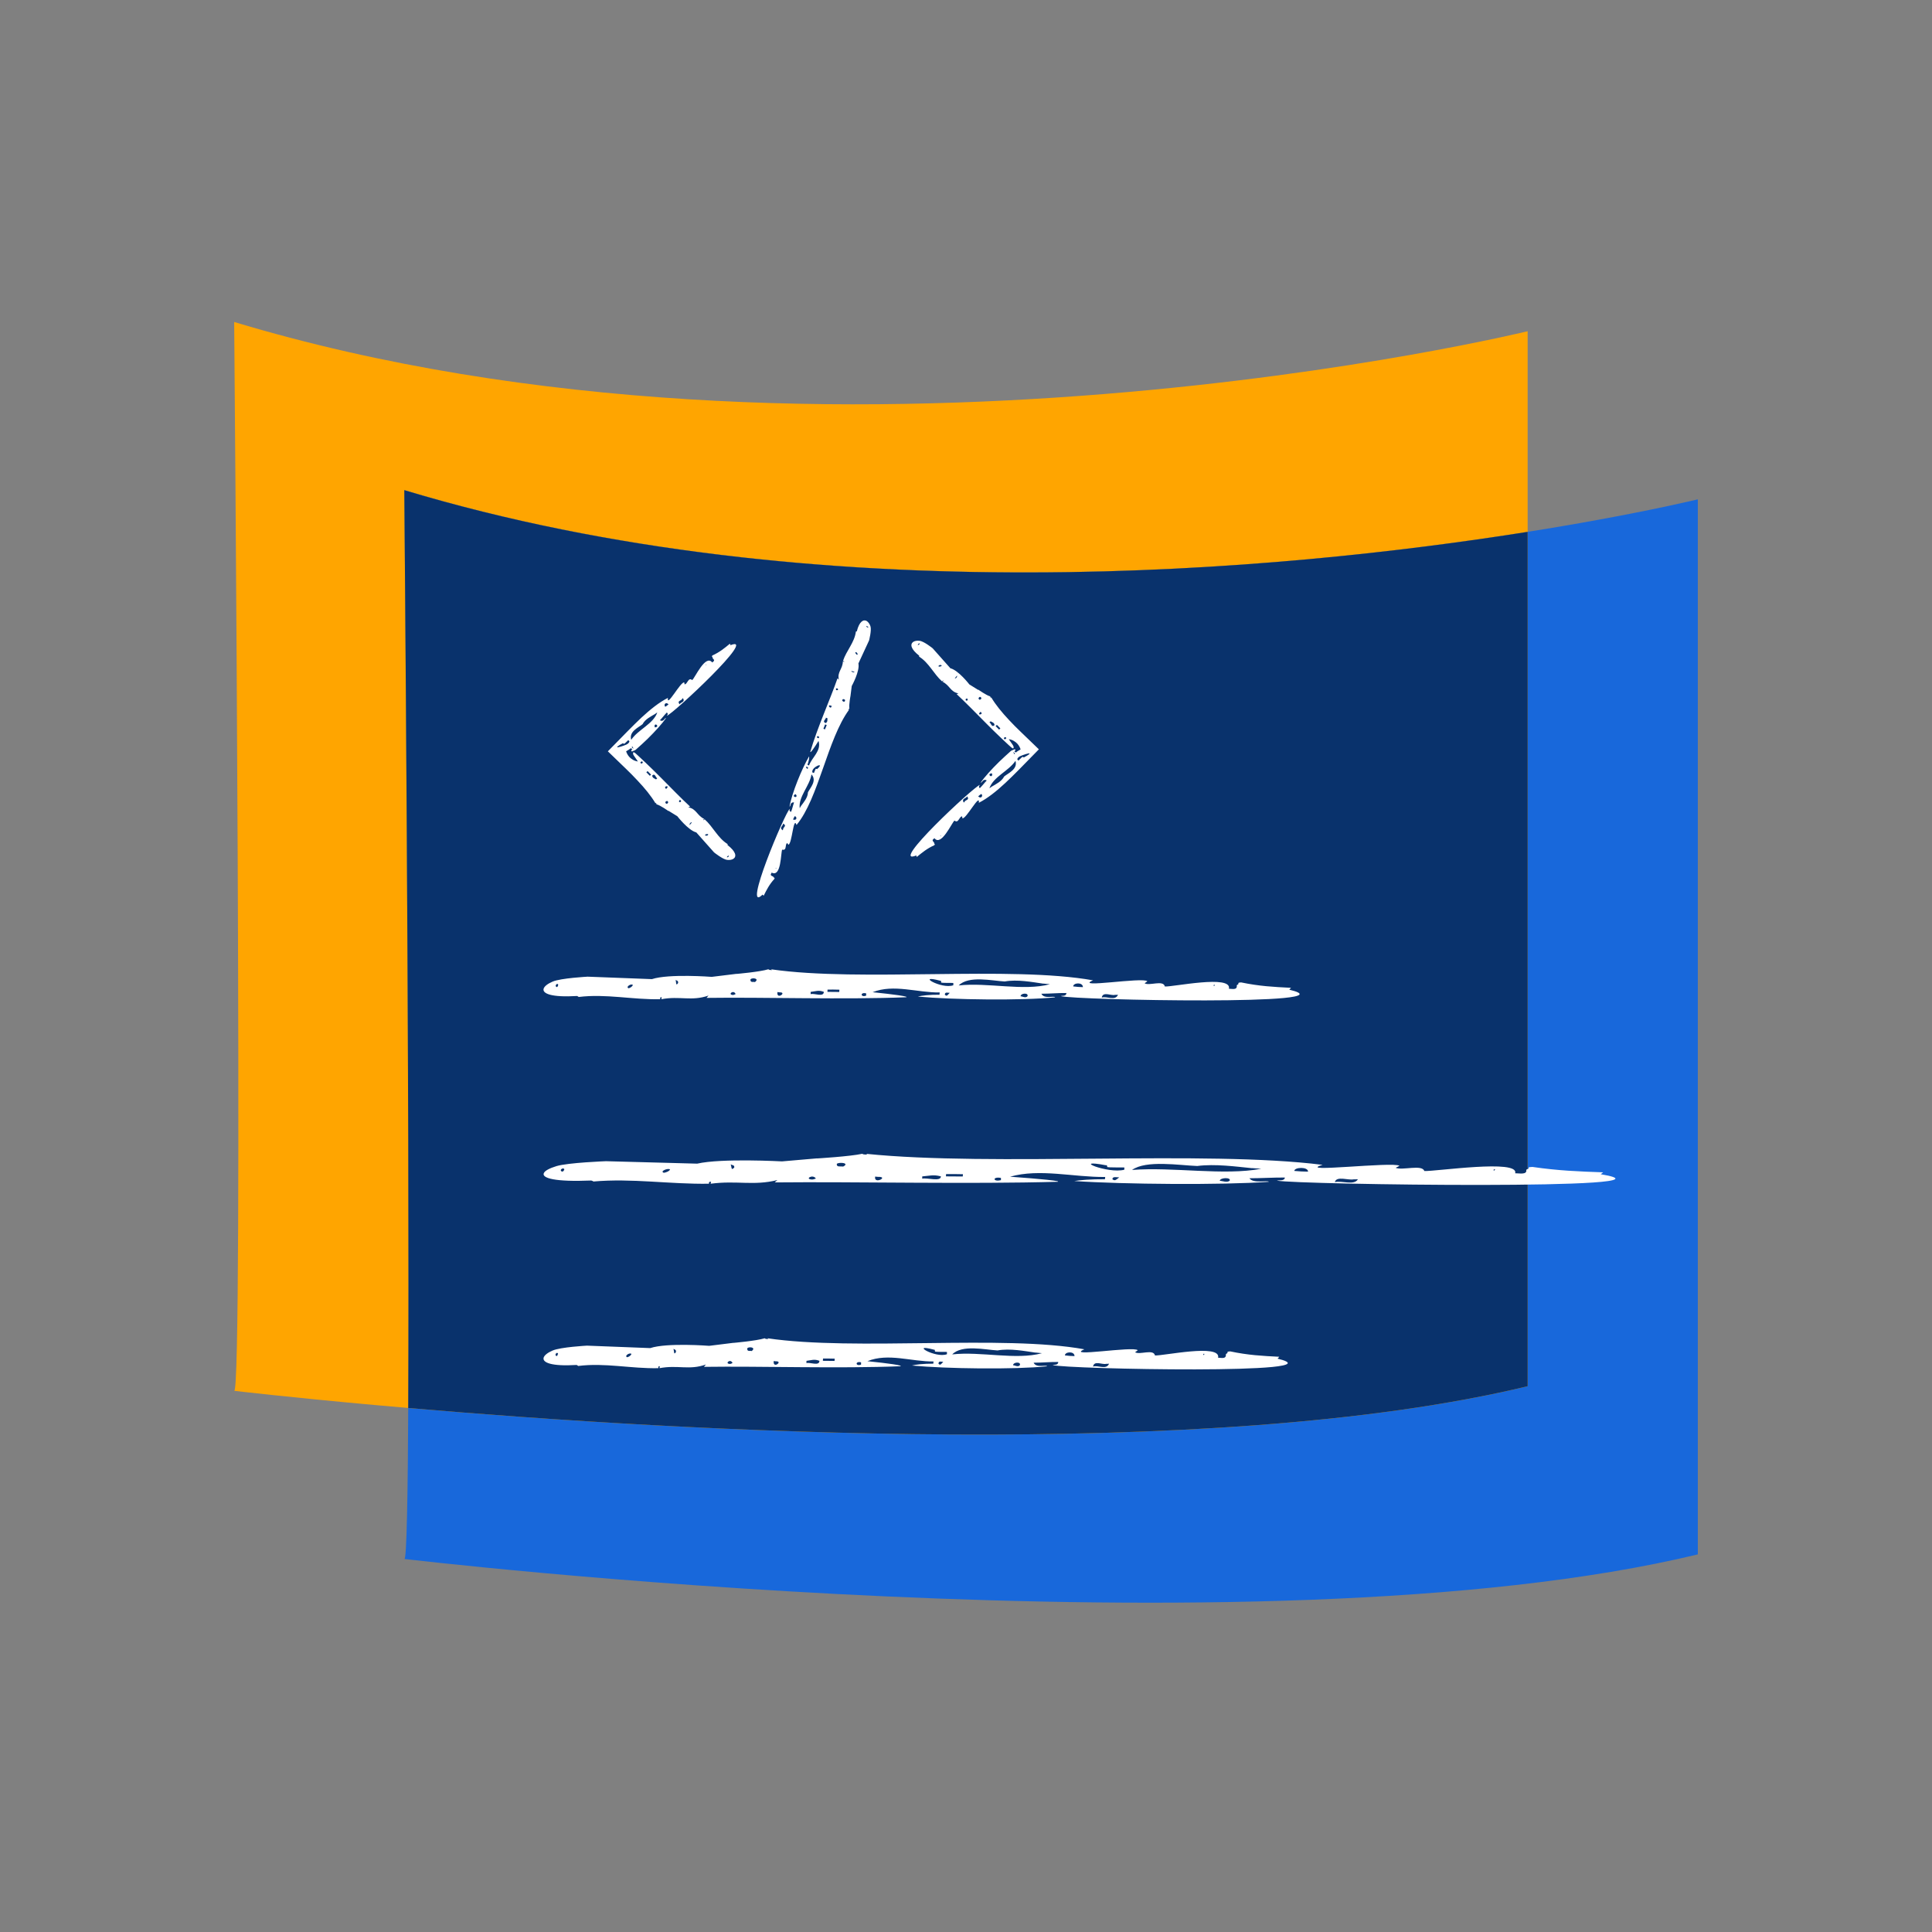
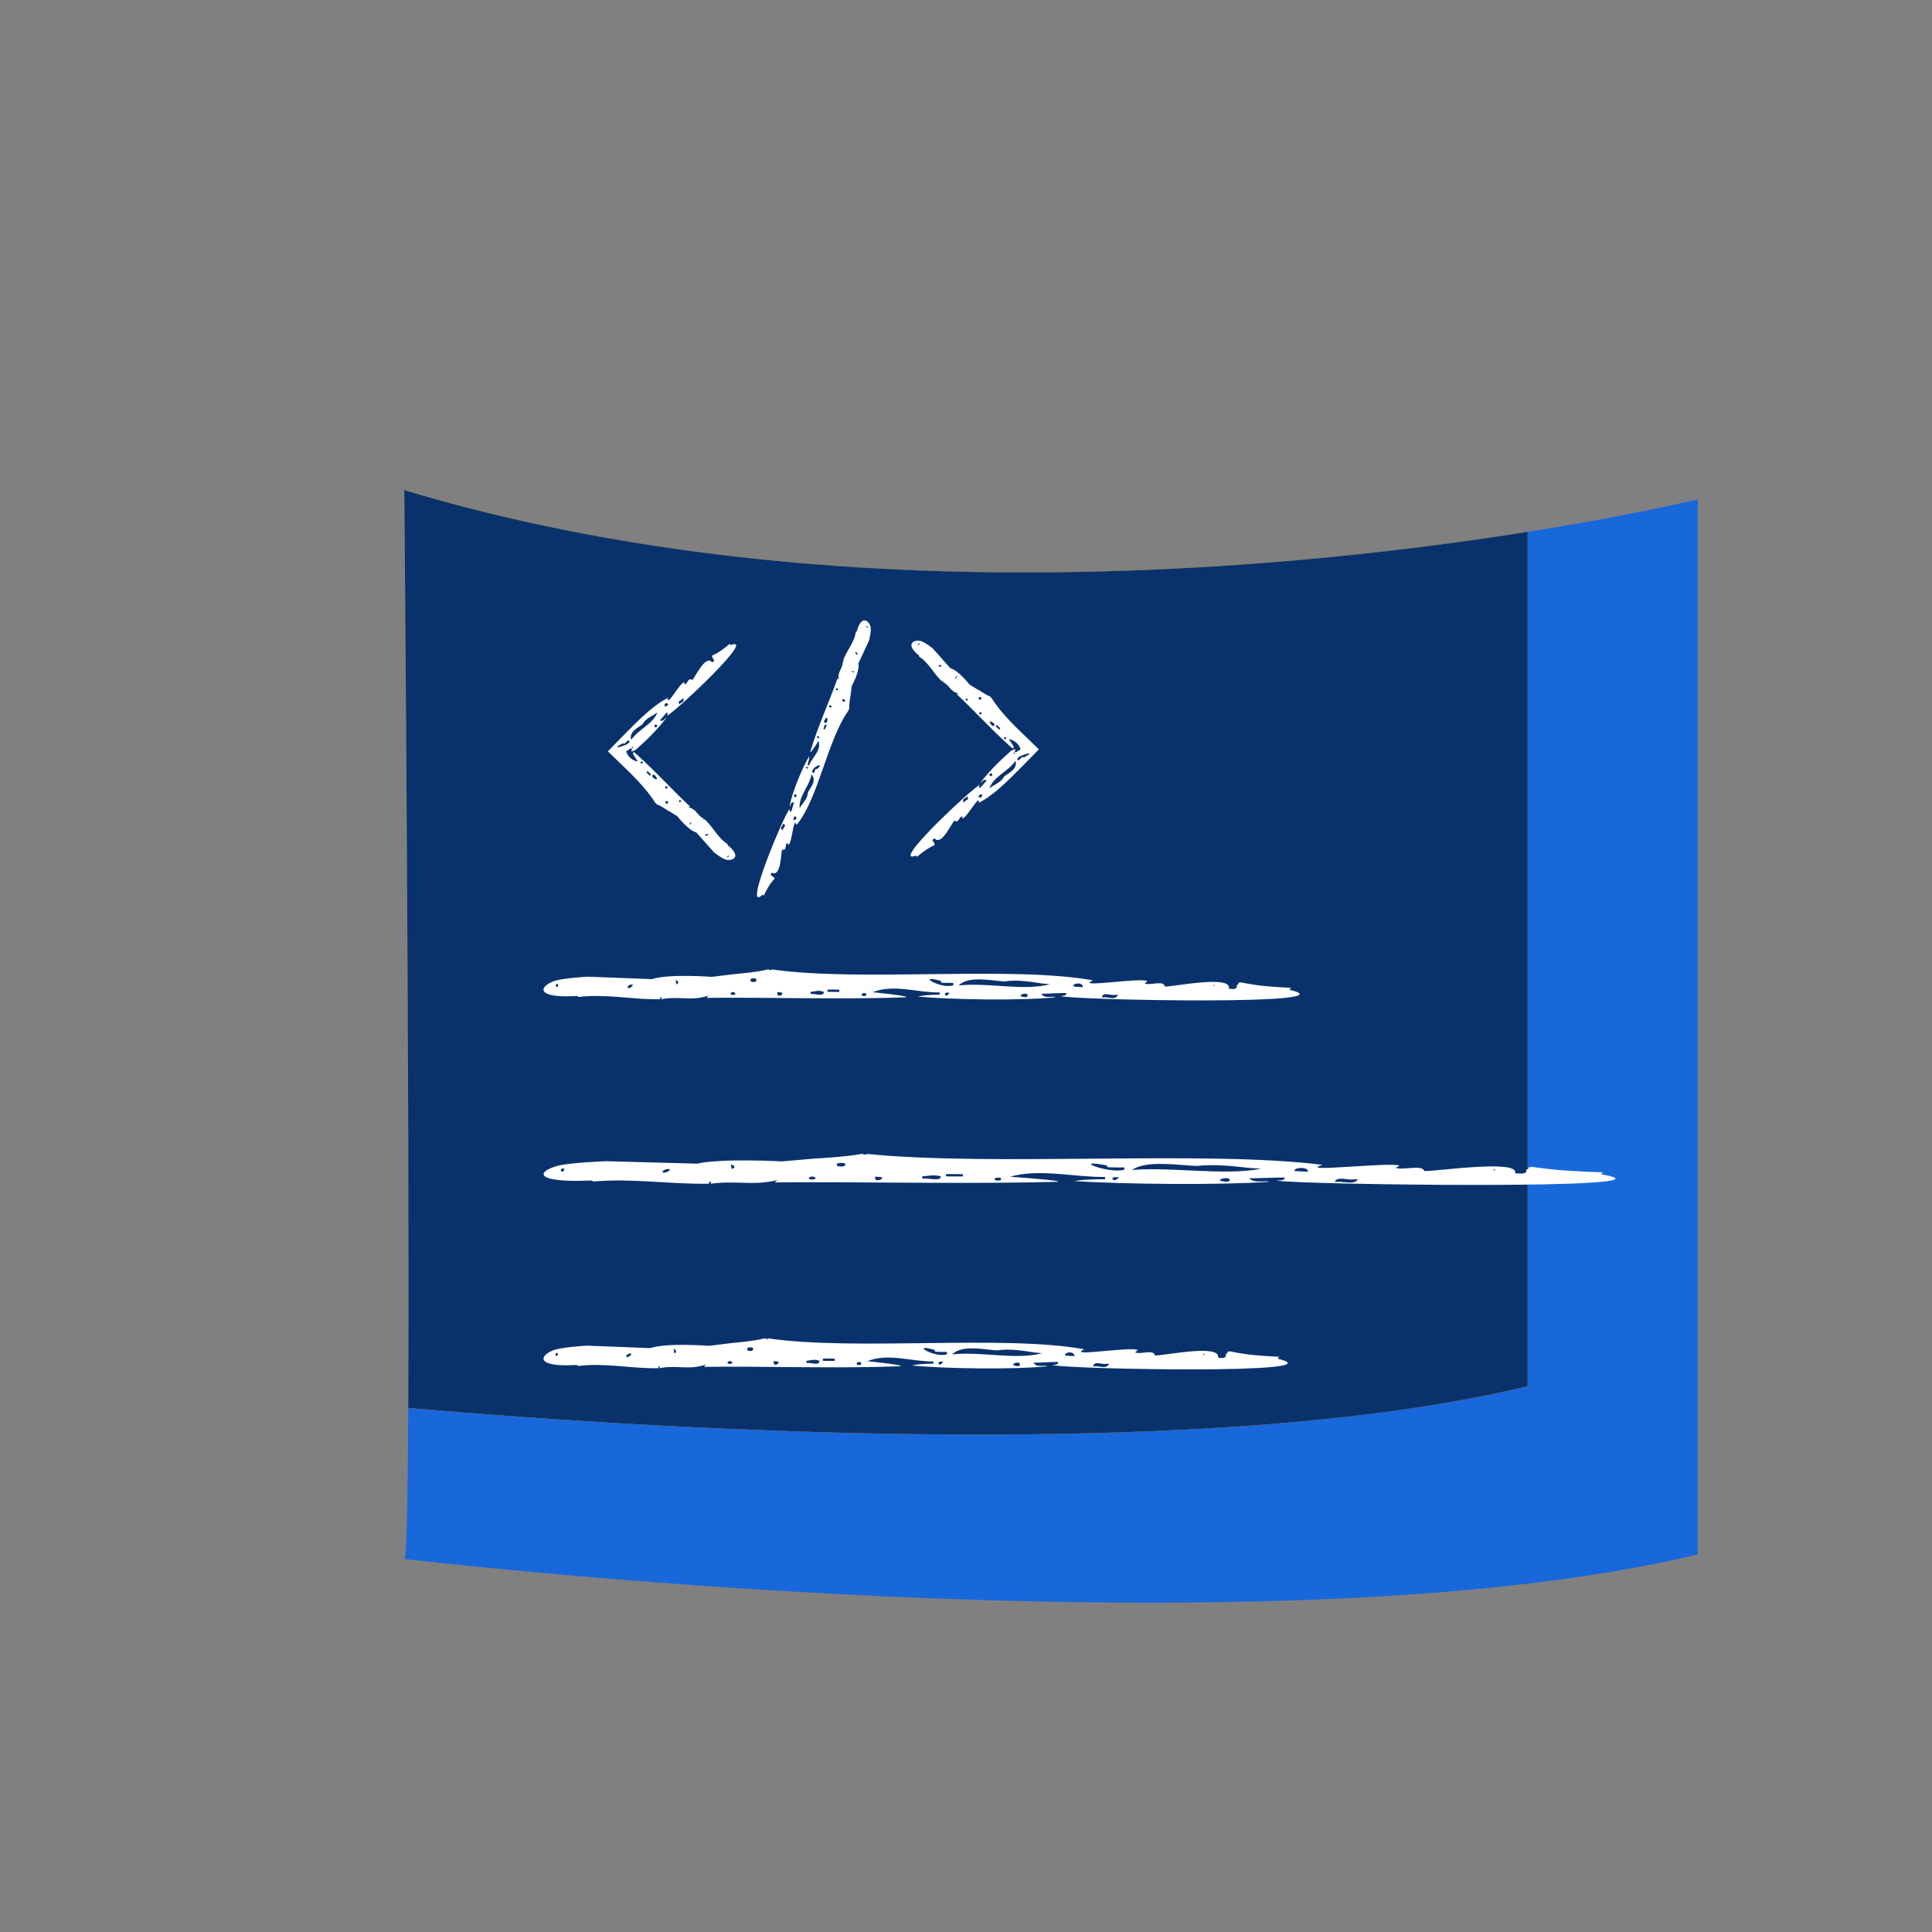
<svg xmlns="http://www.w3.org/2000/svg" width="200px" height="200px" viewBox="0 0 200 200" version="1.1">
  <rect x="0" y="0" width="200" height="200" fill="#808080" stroke="none" />
  <defs>
    <clipPath id="clip1">
      <path d="M 24.242 33.332 L 159 33.332 L 159 149 L 24.242 149 Z M 24.242 33.332 " />
    </clipPath>
    <clipPath id="clip2">
      <path d="M 41 50 L 175.758 50 L 175.758 165.91 L 41 165.91 Z M 41 50 " />
    </clipPath>
  </defs>
  <g id="surface1">
    <g clip-path="url(#clip1)" clip-rule="nonzero">
-       <path style=" stroke:none;fill-rule:nonzero;fill:rgb(100%,64.706%,0%);fill-opacity:1;" d="M 24.242 143.977 C 24.242 143.977 112.645 154.469 158.141 143.5 L 158.141 34.289 C 158.141 34.289 85.992 51.934 24.242 33.332 C 24.242 33.332 25.215 144.691 24.242 143.977 Z M 24.242 143.977 " />
-     </g>
+       </g>
    <g clip-path="url(#clip2)" clip-rule="nonzero">
      <path style=" stroke:none;fill-rule:nonzero;fill:rgb(9.412%,40.784%,85.882%);fill-opacity:1;" d="M 41.859 161.383 C 41.859 161.383 130.262 171.879 175.758 160.91 L 175.758 51.691 C 175.758 51.691 103.609 69.336 41.859 50.734 C 41.859 50.734 42.832 162.094 41.859 161.379 Z M 41.859 161.383 " />
    </g>
    <path style=" stroke:none;fill-rule:nonzero;fill:rgb(100%,64.706%,0%);fill-opacity:1;" d="M 158.141 55.059 L 158.141 143.5 C 125.426 151.391 70.516 148.184 42.258 145.754 C 42.418 115.246 41.852 50.742 41.852 50.742 C 84.871 63.699 132.934 59.062 158.133 55.059 Z M 158.141 55.059 " />
    <path style=" stroke:none;fill-rule:nonzero;fill:rgb(3.529%,19.608%,42.353%);fill-opacity:1;" d="M 158.141 55.059 L 158.141 143.5 C 125.426 151.391 70.516 148.184 42.258 145.754 C 42.418 115.246 41.852 50.742 41.852 50.742 C 84.871 63.699 132.934 59.062 158.133 55.059 Z M 158.141 55.059 " />
    <path style=" stroke:none;fill-rule:nonzero;fill:rgb(100%,100%,100%);fill-opacity:1;" d="M 69.191 83.926 L 70.117 84.496 C 70.117 84.496 71.246 85.961 72.082 86.172 L 73.922 88.242 C 73.922 88.242 74.828 88.969 75.27 89.016 C 75.543 89.047 75.785 89.004 75.941 88.891 C 76.258 88.664 76.203 88.168 75.316 87.48 C 75.316 87.453 75.305 87.406 75.328 87.383 C 74.301 86.75 73.836 85.609 72.941 84.809 C 72.879 84.902 72.785 84.934 72.801 84.867 L 72.902 84.777 C 72.141 84.414 72.109 83.742 71.246 83.566 L 71.438 83.496 C 70.516 82.648 69.492 81.586 68.438 80.527 C 67.91 79.996 67.379 79.473 66.836 78.957 C 66.57 78.703 66.305 78.457 66.043 78.215 L 65.848 78.039 L 65.75 77.953 C 65.75 77.953 65.73 77.941 65.715 77.93 L 65.605 77.871 L 65.586 77.871 L 65.566 77.883 C 65.539 77.91 65.527 77.949 65.535 78.008 C 65.535 78.031 65.539 78.07 65.555 78.105 C 65.555 78.137 65.633 78.234 65.672 78.301 C 65.859 78.578 66.035 78.828 66.035 78.828 C 65.652 78.781 65.324 78.555 65.141 78.352 C 64.992 78.184 64.883 77.988 64.816 77.773 C 65.031 77.648 65.195 77.559 65.293 77.453 L 65.457 77.543 C 65.344 77.648 65.324 77.754 65.391 77.777 C 65.414 77.793 65.438 77.797 65.457 77.797 L 65.457 77.777 C 65.512 77.754 65.578 77.727 65.652 77.695 L 65.73 77.664 C 65.77 77.641 65.73 77.68 65.859 77.57 C 66.258 77.219 66.652 76.859 67.035 76.488 C 67.809 75.727 68.535 74.934 68.938 74.34 C 68.812 74.27 68.711 74.789 68.316 74.559 C 68.574 74.297 68.789 73.996 69.035 73.754 C 69.238 73.965 69.031 74.027 69.035 74.094 C 69.684 73.898 78.539 65.633 75.617 66.789 L 75.562 66.633 C 74.984 67.109 74.508 67.508 73.75 67.852 C 73.688 67.941 73.66 67.938 73.766 68.039 C 73.766 68.078 73.758 68.145 73.809 68.176 C 74.07 68.422 73.797 68.496 73.73 68.578 C 73.027 67.684 71.934 70.195 71.656 70.402 C 71.234 70.062 71.168 70.859 70.867 70.84 C 70.867 70.812 70.844 70.664 70.836 70.645 C 70.465 70.527 68.996 73.32 69.141 72.246 C 68.238 72.699 67.32 73.438 66.387 74.301 C 65.91 74.754 65.441 75.215 64.98 75.684 C 64.301 76.371 63.617 77.074 62.926 77.777 C 63.559 78.391 64.195 79.004 64.816 79.602 C 65.219 79.988 65.613 80.391 65.996 80.801 C 66.746 81.594 67.398 82.387 67.863 83.168 L 67.887 83.105 C 67.895 83.137 67.988 83.184 67.945 83.254 C 68.371 83.363 69.191 83.957 69.191 83.957 Z M 64.633 77.016 C 64.633 77.016 64.613 76.996 64.602 76.996 C 64.66 77.016 65.031 76.605 65.039 76.613 L 65.16 76.742 C 65.102 77.043 64.688 77.148 64.262 77.289 C 64.059 77.348 63.891 77.387 63.883 77.344 C 63.879 77.305 64.059 77.152 64.438 76.965 C 64.438 76.906 64.566 76.984 64.629 77.012 Z M 67.809 73.91 C 67.883 73.867 67.961 73.809 68.043 73.75 C 67.633 74.945 66.047 75.527 65.344 76.586 C 65.082 75.723 66.109 75.312 66.52 74.965 C 66.773 74.461 67.387 74.164 67.809 73.914 Z M 73.117 68.867 L 73.055 68.793 L 73.078 68.77 C 73.078 68.77 73.113 68.812 73.117 68.828 C 73.125 68.848 73.133 68.867 73.117 68.867 Z M 69.062 83.203 C 68.898 83.246 68.738 82.961 69.082 82.91 C 69.082 82.98 69.297 82.992 69.062 83.203 Z M 68.871 73.164 C 68.664 72.953 68.918 72.617 69.207 72.91 C 69.109 73.012 68.988 73.09 68.871 73.164 Z M 71.48 85.168 C 71.781 85.023 71.508 85.254 71.398 85.414 C 71.41 85.363 71.352 85.277 71.469 85.195 Z M 72.996 86.41 C 73.125 86.32 73.27 86.332 73.312 86.367 C 73.328 86.543 72.941 86.555 72.996 86.41 Z M 75.289 88.656 C 75.414 88.539 75.512 88.547 75.41 88.691 C 75.309 88.773 75.172 88.781 75.309 88.633 C 75.309 88.633 75.297 88.652 75.297 88.664 Z M 70.691 72.266 C 70.98 72.715 70.406 72.68 70.359 72.922 C 70.035 72.523 70.562 72.539 70.609 72.363 C 70.648 72.324 70.672 72.289 70.691 72.266 Z M 67.504 80.297 C 67.824 79.973 67.867 80.531 68.043 80.559 L 67.914 80.684 C 67.73 80.566 67.562 80.559 67.512 80.305 Z M 68.023 75.098 C 68.098 75.277 67.875 75.254 67.824 75.312 C 67.641 75.129 67.863 74.848 68.023 75.098 Z M 65.52 77.465 C 65.293 77.297 65.457 77.328 65.477 77.27 C 65.477 77.348 65.594 77.48 65.586 77.488 C 65.574 77.488 65.547 77.473 65.52 77.465 Z M 67.27 80.312 C 67.145 80.191 67.027 80.07 66.91 79.945 L 67.039 79.824 C 67.156 79.945 67.281 80.07 67.398 80.188 Z M 66.289 78.938 L 66.414 78.812 C 66.707 78.867 66.402 79.203 66.289 78.945 Z M 68.945 81.68 C 68.945 81.68 68.918 81.613 68.898 81.602 C 68.637 81.371 69.445 81.25 68.945 81.68 Z M 70.34 82.824 C 70.387 82.824 70.453 82.824 70.477 82.855 C 70.633 83.047 70.137 83.164 70.34 82.824 Z M 101.273 71.426 L 100.348 70.852 C 100.348 70.852 99.219 69.387 98.387 69.18 L 96.547 67.109 C 96.547 67.109 95.641 66.379 95.195 66.336 C 94.922 66.301 94.68 66.348 94.523 66.457 C 94.211 66.688 94.262 67.18 95.148 67.871 C 95.148 67.895 95.164 67.941 95.137 67.969 C 96.168 68.602 96.629 69.738 97.523 70.539 C 97.59 70.449 97.68 70.414 97.668 70.48 L 97.562 70.57 C 98.328 70.938 98.359 71.609 99.219 71.785 L 99.031 71.855 C 99.949 72.703 100.973 73.762 102.031 74.824 C 102.555 75.355 103.09 75.879 103.629 76.391 C 103.895 76.645 104.164 76.895 104.426 77.137 L 104.621 77.312 L 104.719 77.395 L 104.863 77.48 L 104.883 77.48 L 104.902 77.465 C 104.926 77.441 104.938 77.402 104.934 77.344 C 104.914 77.211 104.836 77.113 104.797 77.051 C 104.605 76.77 104.43 76.523 104.43 76.523 C 104.816 76.566 105.141 76.797 105.324 76.996 C 105.508 77.199 105.605 77.426 105.652 77.578 C 105.438 77.699 105.273 77.793 105.176 77.895 L 105.012 77.805 C 105.121 77.699 105.141 77.598 105.078 77.57 L 105.012 77.57 C 104.953 77.598 104.887 77.621 104.816 77.656 L 104.738 77.688 C 104.699 77.707 104.738 77.668 104.605 77.777 C 104.23 78.113 103.824 78.484 103.434 78.859 C 102.656 79.621 101.934 80.414 101.527 81.008 C 101.652 81.078 101.758 80.559 102.148 80.793 C 101.895 81.055 101.68 81.352 101.43 81.594 C 101.23 81.387 101.438 81.32 101.43 81.254 C 100.785 81.449 91.93 89.719 94.852 88.559 L 94.902 88.715 C 95.484 88.242 95.957 87.844 96.715 87.5 C 96.781 87.406 96.809 87.414 96.703 87.312 C 96.703 87.27 96.711 87.207 96.656 87.172 C 96.395 86.926 96.668 86.855 96.734 86.77 C 97.438 87.668 98.535 85.156 98.809 84.945 C 99.234 85.285 99.297 84.492 99.598 84.512 C 99.598 84.539 99.625 84.688 99.629 84.707 C 100.004 84.824 101.469 82.031 101.328 83.105 C 102.227 82.648 103.145 81.914 104.078 81.047 C 104.559 80.594 105.027 80.137 105.488 79.668 C 106.164 78.977 106.852 78.273 107.543 77.57 C 106.91 76.961 106.27 76.348 105.652 75.746 C 105.246 75.359 104.852 74.961 104.469 74.551 C 103.719 73.754 103.066 72.961 102.605 72.18 L 102.578 72.246 C 102.57 72.211 102.48 72.168 102.52 72.094 C 102.098 71.984 101.273 71.391 101.273 71.391 Z M 105.832 78.332 C 105.832 78.332 105.852 78.352 105.867 78.352 C 105.809 78.332 105.438 78.742 105.43 78.738 L 105.305 78.605 C 105.363 78.309 105.781 78.203 106.207 78.059 C 106.406 78 106.578 77.961 106.582 78.008 C 106.59 78.047 106.406 78.195 106.027 78.387 C 106.027 78.441 105.898 78.363 105.84 78.34 Z M 102.656 81.438 C 102.586 81.484 102.508 81.543 102.422 81.602 C 102.832 80.402 104.418 79.824 105.121 78.762 C 105.383 79.629 104.359 80.039 103.949 80.383 C 103.695 80.891 103.082 81.184 102.656 81.438 Z M 97.348 86.484 L 97.414 86.555 L 97.387 86.582 C 97.387 86.582 97.355 86.535 97.348 86.523 C 97.34 86.504 97.336 86.484 97.348 86.484 Z M 101.406 72.148 C 101.566 72.102 101.73 72.387 101.387 72.441 C 101.387 72.367 101.168 72.355 101.406 72.148 Z M 101.594 82.188 C 101.801 82.395 101.547 82.734 101.262 82.441 C 101.359 82.336 101.477 82.258 101.594 82.188 Z M 98.984 70.184 C 98.684 70.324 98.961 70.098 99.07 69.934 C 99.059 69.988 99.113 70.07 98.996 70.156 Z M 97.473 68.938 C 97.34 69.027 97.199 69.016 97.152 68.984 C 97.141 68.809 97.523 68.793 97.473 68.938 Z M 95.176 66.691 C 95.051 66.809 94.953 66.805 95.059 66.66 C 95.156 66.574 95.293 66.57 95.156 66.719 C 95.156 66.719 95.168 66.699 95.168 66.688 Z M 99.773 83.086 C 99.488 82.637 100.062 82.668 100.105 82.426 C 100.434 82.824 99.906 82.812 99.859 82.988 C 99.828 83.02 99.801 83.051 99.773 83.086 Z M 102.965 75.051 C 102.645 75.379 102.598 74.816 102.422 74.789 L 102.551 74.668 C 102.734 74.785 102.906 74.789 102.957 75.043 Z M 102.441 80.254 C 102.371 80.07 102.59 80.098 102.645 80.039 C 102.828 80.219 102.605 80.5 102.441 80.254 Z M 104.945 77.883 C 105.176 78.051 105.012 78.02 104.992 78.078 C 104.992 78 104.875 77.871 104.883 77.863 C 104.895 77.863 104.922 77.875 104.945 77.883 Z M 103.199 75.039 C 103.316 75.148 103.438 75.281 103.559 75.402 L 103.426 75.527 C 103.309 75.402 103.184 75.281 103.066 75.164 Z M 104.176 76.414 L 104.051 76.535 C 103.758 76.484 104.066 76.145 104.176 76.406 Z M 101.523 73.672 C 101.523 73.672 101.547 73.738 101.566 73.75 C 101.828 73.977 101.02 74.102 101.523 73.672 Z M 100.125 72.531 C 100.082 72.531 100.016 72.531 99.988 72.5 C 99.832 72.309 100.328 72.191 100.125 72.531 Z M 88.043 72.039 L 88.172 71.016 C 88.172 71.016 89.027 69.484 88.863 68.68 L 89.965 66.301 C 89.965 66.301 90.246 65.242 90.109 64.832 C 90.023 64.578 89.879 64.383 89.719 64.285 C 89.387 64.094 88.953 64.324 88.699 65.352 C 88.676 65.352 88.641 65.383 88.602 65.379 C 88.461 66.516 87.625 67.336 87.266 68.418 C 87.375 68.441 87.441 68.508 87.375 68.52 L 87.254 68.461 C 87.238 69.27 86.645 69.543 86.84 70.363 L 86.699 70.219 C 85.922 72.453 84.59 75.375 83.875 77.844 L 83.898 77.844 L 83.918 77.852 C 84.137 77.684 84.734 76.699 84.734 76.699 C 85.055 77.738 84.051 78.387 83.75 79.242 L 83.586 79.172 C 83.73 78.809 83.781 78.457 83.762 78.293 C 83.027 79.516 81.961 82.137 81.734 83.488 C 81.879 83.508 81.746 83.008 82.199 83.07 C 82.082 83.398 82.016 83.742 81.891 84.043 C 81.625 83.938 81.781 83.801 81.746 83.742 C 81.25 84.152 76.797 94.719 78.938 92.609 L 79.055 92.727 C 79.375 92.09 79.633 91.566 80.168 90.98 C 80.184 90.879 80.215 90.879 80.078 90.82 C 80.066 90.789 80.047 90.727 79.98 90.715 C 79.641 90.59 79.855 90.43 79.883 90.332 C 80.895 90.859 80.816 88.242 80.973 87.953 C 81.5 88.09 81.219 87.375 81.5 87.277 C 81.512 87.297 81.59 87.422 81.609 87.441 C 81.996 87.402 82.133 84.406 82.457 85.402 C 84.734 82.68 85.66 76.504 87.891 73.477 L 87.82 73.477 C 87.82 73.477 87.852 73.363 87.93 73.371 C 87.859 72.961 88.047 72.023 88.047 72.023 Z M 84.434 79.57 C 84.434 79.57 84.461 79.582 84.469 79.582 C 84.414 79.562 84.277 80.012 84.258 80.023 L 84.094 79.961 C 83.945 79.395 85.477 78.82 84.609 79.594 C 84.637 79.641 84.5 79.594 84.441 79.574 Z M 82.922 83.43 C 82.875 83.5 82.832 83.574 82.785 83.664 C 82.641 82.461 83.82 81.359 84.004 80.164 C 84.605 80.824 83.859 81.566 83.637 82.023 C 83.625 82.562 83.203 83.051 82.922 83.43 Z M 80.293 89.844 L 80.379 89.883 L 80.363 89.914 C 80.363 89.914 80.312 89.887 80.305 89.883 C 80.293 89.867 80.281 89.848 80.293 89.844 Z M 87.449 72.422 C 87.559 72.551 87.371 72.797 87.176 72.508 C 87.238 72.473 87.168 72.285 87.449 72.422 Z M 82.281 84.484 C 82.555 84.59 82.473 84.98 82.094 84.836 C 82.137 84.707 82.211 84.594 82.281 84.484 Z M 88.223 69.57 C 87.969 69.363 88.289 69.512 88.477 69.551 C 88.426 69.559 88.375 69.641 88.25 69.57 Z M 88.719 67.785 C 88.59 67.707 88.531 67.57 88.543 67.527 C 88.699 67.449 88.871 67.785 88.719 67.785 Z M 89.797 64.941 C 89.633 64.875 89.605 64.785 89.777 64.832 C 89.895 64.883 89.961 65.008 89.762 64.941 Z M 81.035 85.957 C 80.594 85.668 81.113 85.488 81.055 85.254 C 81.52 85.48 81.043 85.664 81.07 85.832 Z M 85.477 74.855 C 85.047 74.691 85.539 74.453 85.492 74.289 L 85.66 74.355 C 85.637 74.559 85.699 74.711 85.484 74.848 Z M 82.223 82.473 C 82.082 82.336 82.289 82.277 82.316 82.207 C 82.555 82.305 82.477 82.621 82.223 82.473 Z M 83.504 79.367 C 83.77 79.453 83.582 79.559 83.594 79.613 C 83.555 79.562 83.41 79.445 83.43 79.406 C 83.441 79.383 83.477 79.387 83.508 79.367 Z M 85.582 75.059 C 85.531 75.203 85.465 75.359 85.398 75.508 L 85.238 75.438 C 85.297 75.285 85.359 75.137 85.418 74.988 Z M 84.746 76.426 L 84.578 76.359 C 84.5 76.086 84.938 76.23 84.746 76.418 Z M 86.117 73.09 C 86.117 73.09 86.07 73.137 86.066 73.164 C 85.969 73.477 85.516 72.812 86.117 73.09 Z M 86.566 71.445 C 86.555 71.406 86.523 71.348 86.539 71.312 C 86.645 71.105 86.957 71.504 86.566 71.445 Z M 76.238 100.812 L 73.68 101.125 C 73.68 101.125 69.258 100.781 67.484 101.359 L 60.832 101.105 C 60.832 101.105 58.051 101.254 57.211 101.613 C 56.688 101.836 56.352 102.102 56.277 102.348 C 56.129 102.852 57.066 103.266 59.742 103.105 C 59.773 103.129 59.879 103.164 59.898 103.207 C 62.73 102.855 65.457 103.5 68.344 103.438 C 68.305 103.285 68.402 103.176 68.496 103.254 L 68.461 103.438 C 70.387 103.078 71.586 103.676 73.348 103.059 C 73.348 103.059 73.137 103.301 73.145 103.301 C 79.164 103.215 87.324 103.496 93.848 103.234 L 93.812 103.207 L 93.828 103.184 C 93.219 102.992 90.336 102.715 90.332 102.715 C 92.504 101.836 94.969 102.773 97.277 102.738 L 97.258 102.973 C 96.258 102.961 95.371 103.066 95.012 103.164 C 98.594 103.5 105.789 103.594 109.227 103.242 C 109.133 103.059 108.07 103.449 107.805 102.871 C 108.684 102.871 109.559 102.785 110.391 102.797 C 110.391 103.176 109.918 103.047 109.82 103.117 C 111.246 103.539 140.426 104.102 133.469 102.453 L 133.645 102.258 C 131.844 102.168 130.355 102.09 128.484 101.699 C 128.219 101.73 128.191 101.691 128.191 101.887 C 128.121 101.918 128.004 101.973 128.035 102.055 C 128.062 102.531 127.473 102.344 127.219 102.355 C 127.539 100.871 121.402 102.18 120.586 102.121 C 120.43 101.41 118.98 102.09 118.492 101.789 C 118.527 101.762 118.746 101.605 118.773 101.582 C 118.336 101.125 111.09 102.348 113.156 101.484 C 104.602 99.953 89.086 101.68 79.836 100.344 L 79.91 100.43 C 79.836 100.402 79.609 100.441 79.551 100.336 C 78.637 100.617 76.238 100.82 76.238 100.82 Z M 97.445 101.75 C 97.445 101.75 97.461 101.719 97.445 101.703 C 97.445 101.777 98.633 101.738 98.688 101.758 L 98.688 101.992 C 97.473 102.441 94.707 100.82 97.336 101.527 C 97.426 101.469 97.426 101.664 97.438 101.75 Z M 108.004 101.82 C 108.215 101.848 108.438 101.867 108.684 101.887 C 105.945 102.621 102.254 101.68 99.246 102.012 C 100.277 100.961 102.715 101.535 104.008 101.602 C 105.312 101.367 106.852 101.664 108.004 101.828 Z M 125.648 102.074 L 125.648 101.953 L 125.754 101.953 C 125.754 101.984 125.738 102.023 125.719 102.035 C 125.707 102.062 125.676 102.082 125.648 102.074 Z M 77.691 101.371 C 77.895 101.176 78.656 101.293 78.148 101.664 C 78.016 101.602 77.637 101.777 77.691 101.371 Z M 111.098 102.113 C 111.098 101.723 112.102 101.652 112.102 102.188 C 111.758 102.188 111.422 102.152 111.098 102.113 Z M 70.211 101.742 C 69.941 102.152 70.02 101.691 69.938 101.438 C 70 101.496 70.242 101.523 70.191 101.711 L 70.211 101.75 Z M 65.512 101.965 C 65.441 102.168 65.18 102.289 65.059 102.305 C 64.738 102.148 65.371 101.781 65.512 101.965 Z M 57.773 101.965 C 57.758 102.191 57.578 102.27 57.523 102.043 C 57.543 101.875 57.773 101.742 57.797 102.004 C 57.797 101.992 57.785 101.973 57.773 101.965 Z M 115.734 102.973 C 115.461 103.652 114.547 103.09 114.051 103.273 C 114.164 102.598 115.043 103.105 115.422 102.988 C 115.551 102.988 115.656 102.988 115.734 102.973 Z M 85.281 102.668 C 85.289 103.273 84.266 102.785 83.918 102.914 L 83.918 102.68 C 84.434 102.621 84.742 102.473 85.262 102.668 Z M 106.367 103.125 C 106.172 103.359 105.848 103.137 105.652 103.137 C 105.652 102.797 106.5 102.746 106.367 103.125 Z M 97.816 102.992 C 97.777 102.621 98.195 102.805 98.32 102.773 C 98.234 102.852 98.078 103.078 97.98 103.07 C 97.91 103.07 97.895 103.027 97.824 102.992 Z M 85.66 102.441 C 86.051 102.434 86.484 102.441 86.895 102.453 L 86.879 102.688 C 86.461 102.688 86.059 102.676 85.656 102.676 L 85.668 102.441 Z M 89.664 102.832 L 89.664 103.066 C 89.078 103.285 89.02 102.68 89.652 102.832 Z M 80.48 102.695 C 80.539 102.707 80.637 102.727 80.699 102.727 C 81.527 102.699 80.359 103.559 80.48 102.695 Z M 76.152 102.902 C 76.066 102.934 75.961 103.008 75.871 103 C 75.285 102.969 75.938 102.402 76.152 102.902 Z M 84.57 119.914 L 80.953 120.227 C 80.953 120.227 74.676 119.883 72.172 120.461 L 62.734 120.207 C 62.734 120.207 58.797 120.355 57.609 120.715 C 56.871 120.938 56.391 121.203 56.293 121.449 C 56.082 121.953 57.414 122.367 61.211 122.207 C 61.254 122.23 61.406 122.262 61.426 122.309 C 65.438 121.957 69.309 122.602 73.398 122.539 C 73.348 122.387 73.484 122.277 73.609 122.355 L 73.562 122.539 C 76.289 122.18 77.992 122.777 80.48 122.16 C 80.48 122.16 80.188 122.402 80.195 122.402 C 88.727 122.316 100.305 122.598 109.543 122.336 L 109.5 122.309 L 109.52 122.285 C 108.656 122.094 104.566 121.812 104.562 121.812 C 107.641 120.938 111.137 121.875 114.41 121.84 L 114.383 122.074 C 112.969 122.062 111.711 122.164 111.207 122.262 C 116.289 122.602 126.484 122.691 131.355 122.34 C 131.223 122.16 129.723 122.551 129.34 121.973 C 130.586 121.973 131.832 121.887 133.004 121.898 C 133.004 122.285 132.328 122.148 132.188 122.219 C 134.219 122.641 175.586 123.203 165.707 121.555 L 165.961 121.359 C 163.41 121.27 161.297 121.188 158.645 120.801 C 158.266 120.832 158.227 120.793 158.227 120.988 C 158.129 121.02 157.957 121.074 158.004 121.156 C 158.043 121.633 157.215 121.445 156.848 121.457 C 157.293 119.973 148.598 121.281 147.445 121.223 C 147.223 120.512 145.176 121.188 144.477 120.891 C 144.531 120.863 144.836 120.707 144.875 120.684 C 144.25 120.227 133.984 121.449 136.918 120.586 C 124.781 119.055 102.789 120.781 89.68 119.445 L 89.777 119.531 C 89.672 119.504 89.352 119.543 89.273 119.438 C 87.984 119.719 84.578 119.922 84.578 119.922 Z M 114.637 120.852 C 114.637 120.852 114.652 120.82 114.645 120.805 C 114.652 120.879 116.336 120.836 116.398 120.859 L 116.387 121.09 C 114.684 121.539 110.758 119.922 114.488 120.629 C 114.613 120.57 114.613 120.766 114.637 120.852 Z M 129.605 120.922 C 129.898 120.949 130.215 120.969 130.566 120.988 C 126.684 121.723 121.449 120.781 117.188 121.113 C 118.645 120.062 122.105 120.637 123.938 120.703 C 125.785 120.465 127.969 120.766 129.605 120.93 Z M 154.617 121.176 L 154.633 121.055 L 154.77 121.055 C 154.77 121.086 154.75 121.125 154.723 121.137 C 154.703 121.164 154.652 121.184 154.625 121.176 Z M 86.633 120.473 C 86.918 120.277 88.004 120.395 87.277 120.766 C 87.094 120.703 86.555 120.879 86.633 120.473 Z M 133.988 121.215 C 133.988 120.824 135.41 120.754 135.41 121.289 C 134.922 121.289 134.453 121.254 133.988 121.215 Z M 76.027 120.844 C 75.648 121.254 75.762 120.793 75.637 120.539 C 75.734 120.598 76.074 120.625 76 120.812 L 76.027 120.852 Z M 69.367 121.066 C 69.27 121.266 68.891 121.391 68.715 121.406 C 68.262 121.25 69.16 120.883 69.367 121.066 Z M 58.398 121.066 C 58.379 121.293 58.117 121.371 58.047 121.145 C 58.07 120.977 58.391 120.844 58.438 121.105 C 58.438 121.09 58.426 121.074 58.398 121.066 Z M 140.57 122.074 C 140.188 122.754 138.883 122.191 138.184 122.375 C 138.34 121.699 139.594 122.207 140.125 122.086 C 140.316 122.086 140.461 122.086 140.57 122.074 Z M 97.402 121.77 C 97.414 122.375 95.961 121.887 95.469 122.016 L 95.469 121.781 C 96.199 121.723 96.633 121.574 97.367 121.77 Z M 127.293 122.227 C 127.016 122.461 126.555 122.238 126.273 122.238 C 126.273 121.898 127.473 121.848 127.293 122.227 Z M 115.168 122.094 C 115.109 121.723 115.703 121.906 115.871 121.875 C 115.746 121.953 115.531 122.18 115.387 122.172 C 115.289 122.172 115.266 122.129 115.168 122.094 Z M 97.938 121.539 C 98.488 121.535 99.102 121.539 99.684 121.555 L 99.664 121.789 C 99.078 121.789 98.496 121.777 97.922 121.777 Z M 103.617 121.934 L 103.617 122.164 C 102.789 122.387 102.695 121.781 103.598 121.934 Z M 90.598 121.797 C 90.684 121.809 90.82 121.828 90.898 121.828 C 92.07 121.801 90.422 122.66 90.598 121.797 Z M 84.461 122.004 C 84.344 122.035 84.188 122.109 84.062 122.102 C 83.234 122.07 84.152 121.504 84.461 122.004 Z M 75.93 139.008 L 73.414 139.32 C 73.414 139.32 69.055 138.977 67.312 139.555 L 60.762 139.301 C 60.762 139.301 58.02 139.449 57.199 139.809 C 56.684 140.031 56.352 140.297 56.277 140.543 C 56.137 141.047 57.055 141.461 59.691 141.301 C 59.723 141.324 59.828 141.359 59.84 141.406 C 62.633 141.051 65.312 141.695 68.156 141.633 C 68.117 141.484 68.215 141.371 68.301 141.449 L 68.266 141.633 C 70.164 141.273 71.34 141.871 73.074 141.254 C 73.074 141.254 72.863 141.496 72.871 141.496 C 78.793 141.41 86.836 141.691 93.254 141.43 L 93.219 141.406 L 93.234 141.379 C 92.641 141.188 89.797 140.91 89.797 140.91 C 91.938 140.031 94.363 140.969 96.637 140.938 L 96.617 141.168 C 95.633 141.156 94.762 141.262 94.406 141.359 C 97.938 141.695 105.012 141.789 108.398 141.438 C 108.305 141.254 107.262 141.645 107 141.066 C 107.867 141.066 108.73 140.98 109.547 140.992 C 109.547 141.371 109.074 141.242 108.977 141.312 C 110.387 141.738 139.117 142.297 132.254 140.648 L 132.43 140.453 C 130.656 140.363 129.191 140.285 127.352 139.895 C 127.09 139.926 127.059 139.887 127.059 140.082 C 126.984 140.113 126.875 140.168 126.902 140.25 C 126.926 140.727 126.352 140.539 126.098 140.551 C 126.41 139.066 120.371 140.375 119.562 140.316 C 119.406 139.609 117.984 140.285 117.504 139.984 C 117.535 139.961 117.75 139.805 117.781 139.777 C 117.352 139.32 110.215 140.543 112.258 139.68 C 103.84 138.148 88.559 139.875 79.457 138.539 L 79.523 138.625 C 79.453 138.598 79.23 138.637 79.172 138.535 C 78.273 138.812 75.91 139.016 75.91 139.016 Z M 96.809 139.945 C 96.809 139.945 96.82 139.914 96.809 139.898 C 96.809 139.973 97.98 139.934 98.027 139.953 L 98.027 140.188 C 96.832 140.637 94.113 139.016 96.695 139.723 C 96.781 139.664 96.781 139.863 96.801 139.945 Z M 107.203 140.016 C 107.406 140.043 107.629 140.062 107.867 140.082 C 105.168 140.816 101.535 139.875 98.574 140.207 C 99.586 139.16 101.992 139.73 103.266 139.797 C 104.551 139.562 106.062 139.863 107.195 140.023 Z M 124.57 140.27 L 124.57 140.148 L 124.676 140.148 C 124.676 140.18 124.664 140.219 124.645 140.234 C 124.633 140.258 124.598 140.277 124.57 140.27 Z M 77.359 139.566 C 77.562 139.371 78.312 139.488 77.809 139.863 C 77.68 139.797 77.305 139.973 77.359 139.566 Z M 110.242 140.312 C 110.242 139.918 111.234 139.848 111.234 140.383 C 110.895 140.383 110.57 140.348 110.242 140.312 Z M 69.988 139.938 C 69.727 140.348 69.805 139.887 69.715 139.633 C 69.781 139.691 70.02 139.719 69.969 139.906 L 69.988 139.945 Z M 65.363 140.16 C 65.301 140.363 65.031 140.488 64.914 140.5 C 64.594 140.344 65.227 139.98 65.363 140.16 Z M 57.746 140.16 C 57.734 140.387 57.551 140.465 57.504 140.238 C 57.523 140.07 57.746 139.938 57.781 140.199 C 57.781 140.188 57.766 140.168 57.754 140.16 Z M 114.809 141.168 C 114.539 141.848 113.637 141.289 113.152 141.469 C 113.262 140.793 114.129 141.301 114.504 141.184 C 114.633 141.184 114.73 141.184 114.809 141.168 Z M 84.828 140.863 C 84.832 141.469 83.82 140.98 83.484 141.113 L 83.484 140.875 C 83.992 140.816 84.293 140.668 84.801 140.863 Z M 105.578 141.32 C 105.391 141.555 105.07 141.332 104.875 141.332 C 104.875 140.992 105.711 140.941 105.578 141.32 Z M 97.16 141.188 C 97.121 140.816 97.531 141 97.648 140.969 C 97.562 141.047 97.414 141.273 97.309 141.266 C 97.246 141.266 97.227 141.223 97.152 141.188 Z M 85.191 140.637 C 85.578 140.629 86 140.637 86.406 140.648 L 86.391 140.883 C 85.98 140.883 85.582 140.871 85.184 140.871 L 85.199 140.637 Z M 89.137 141.027 L 89.137 141.262 C 88.562 141.484 88.5 140.875 89.125 141.027 Z M 80.098 140.891 C 80.156 140.902 80.246 140.922 80.309 140.922 C 81.121 140.895 79.973 141.758 80.098 140.891 Z M 75.832 141.098 C 75.754 141.133 75.645 141.203 75.551 141.195 C 74.977 141.164 75.617 140.598 75.832 141.098 Z M 75.832 141.098 " />
  </g>
</svg>